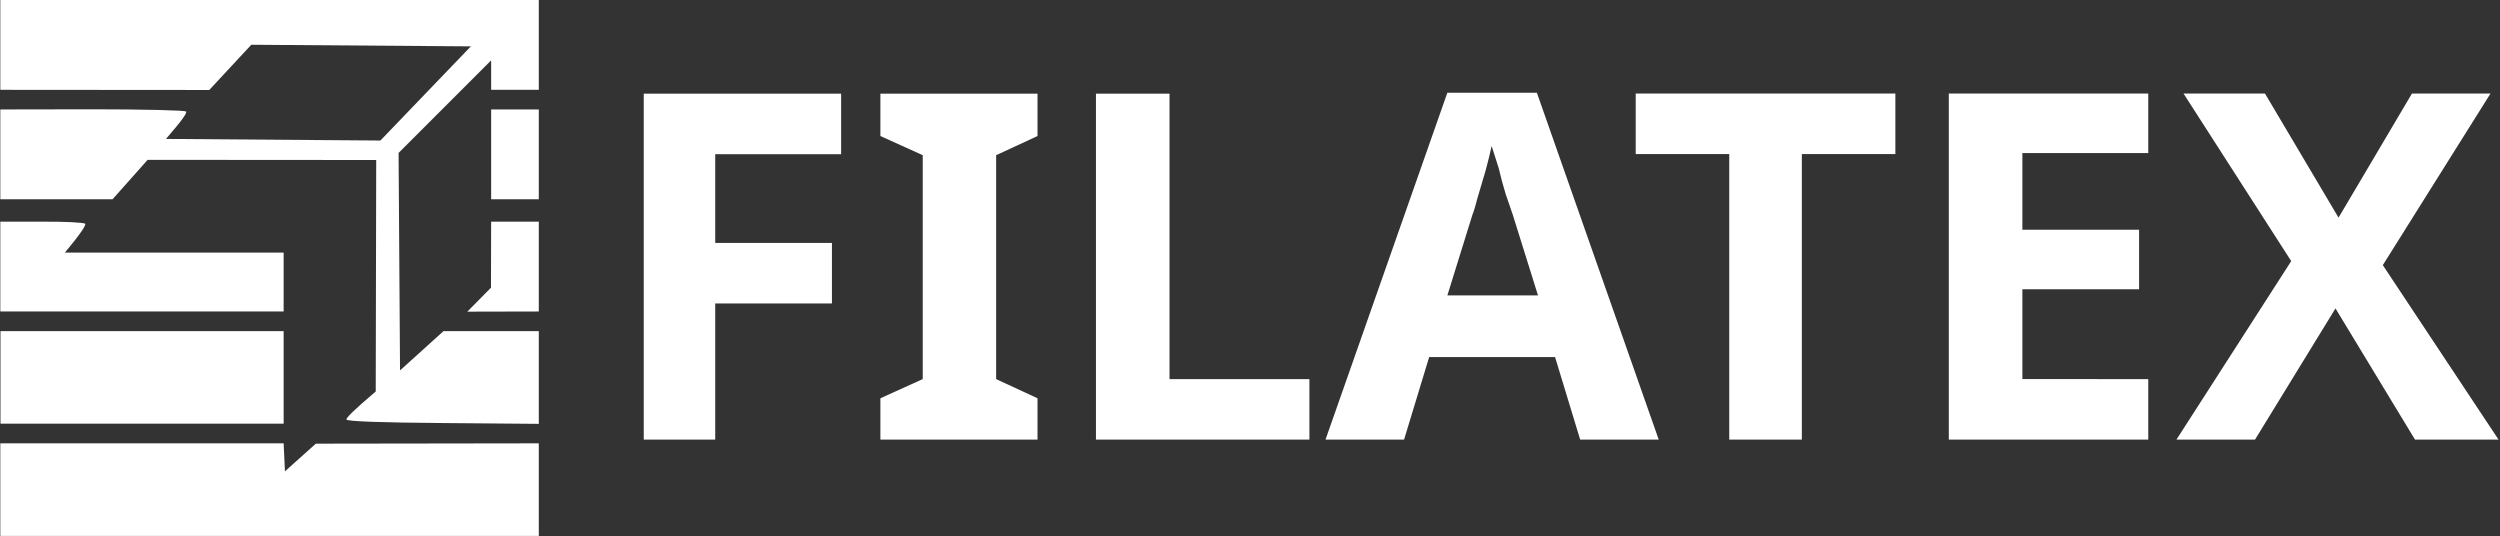
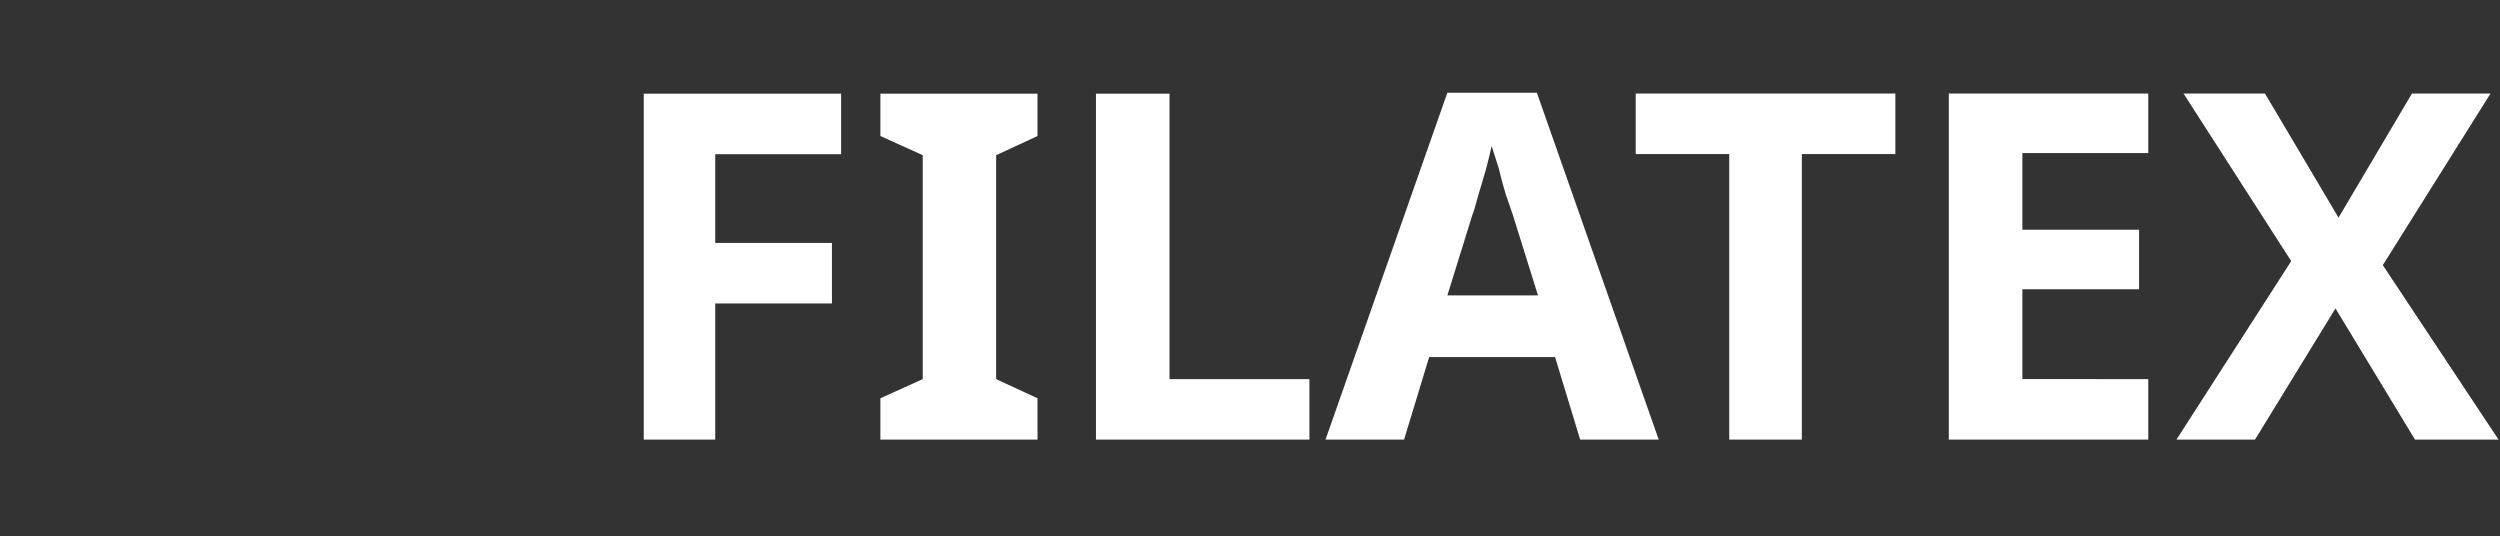
<svg xmlns="http://www.w3.org/2000/svg" version="1.2" viewBox="0 0 1553 333" width="1553" height="333">
  <rect x="0" y="0" width="1553" height="333" fill="#333333" stroke="none" />
  <title>FILATEX</title>
  <style>
		.s0 { fill: #ffffff } 
	</style>
-   <path id="Path 0" fill-rule="evenodd" class="s0" d="m0.2 0h334.5v55.8h-29.6v-18.3l-57.5 57.5 0.9 135.1 27-24.4h59.2v57.6l-59.5-0.5c-37.9-0.3-59.7-1-60-2.2-0.2-0.9 3.8-5.2 18.2-17.4l0.3-143.8-142-0.1-21.8 24.5h-69.7v-55.8l57.1-0.1c31.3 0 57.6 0.6 58.3 1.4 0.7 0.7-1.9 4.8-12.5 17l133.2 1 56.2-58.5-136.4-1-26.1 28.1-129.8-0.1zm334.5 68v55.8h-29.6v-55.8zm-334.5 69.7h25.7c14.1-0.1 26.3 0.5 27 1.3 0.6 0.7-1.9 5.1-12.6 17.9h135.9v36.6h-176zm304.9 0h29.6v55.8l-44.4 0.1 14.7-14.9zm-128.9 68v57.5h-175.9v-57.5zm-176 69.7h176l0.8 17.4 19.2-17.2 138.5-0.2v57.5h-334.5z" />
  <path id="path1" class="s0" d="m444.3 188.5v84.6h-44.4v-214.9h122.6v37.6h-78.2v55.1h72.5v37.6zm200.2 58.9v25.7h-97.6v-25.7l26.3-11.9v-139.1l-26.3-11.9v-26.3h97.6v26.3l-25.7 11.9v139.1zm168.9 25.7h-132.6v-214.9h45.7v177.3h86.9zm217 0h-48.8l-15.6-51.3h-78.2l-15.6 51.3h-48.8l75.7-215.5h55.6zm-75-89.6l-15.7-50.2q-1.8-5-4.3-12.5-2.5-8.1-4.4-16.3-2.5-8.1-4.4-13.8-1.2 5.7-3.7 15.1-2.5 8.7-5 16.9-1.9 7.5-3.2 10.6l-15.6 50.2zm163.9-87.8v177.4h-45.1v-177.4h-58.1v-37.6h161.3v37.6zm215.2 139.8v37.6h-123.9v-215h123.9v37h-78.2v47.6h72.5v37h-72.5v55.8zm145.7-70.8l71.9 108.4h-51.9l-49.4-81.5-50 81.5h-48.8l71.3-110.9-66.9-104.1h50.6l45.7 77.1 45.6-77.1h48.8z" />
</svg>